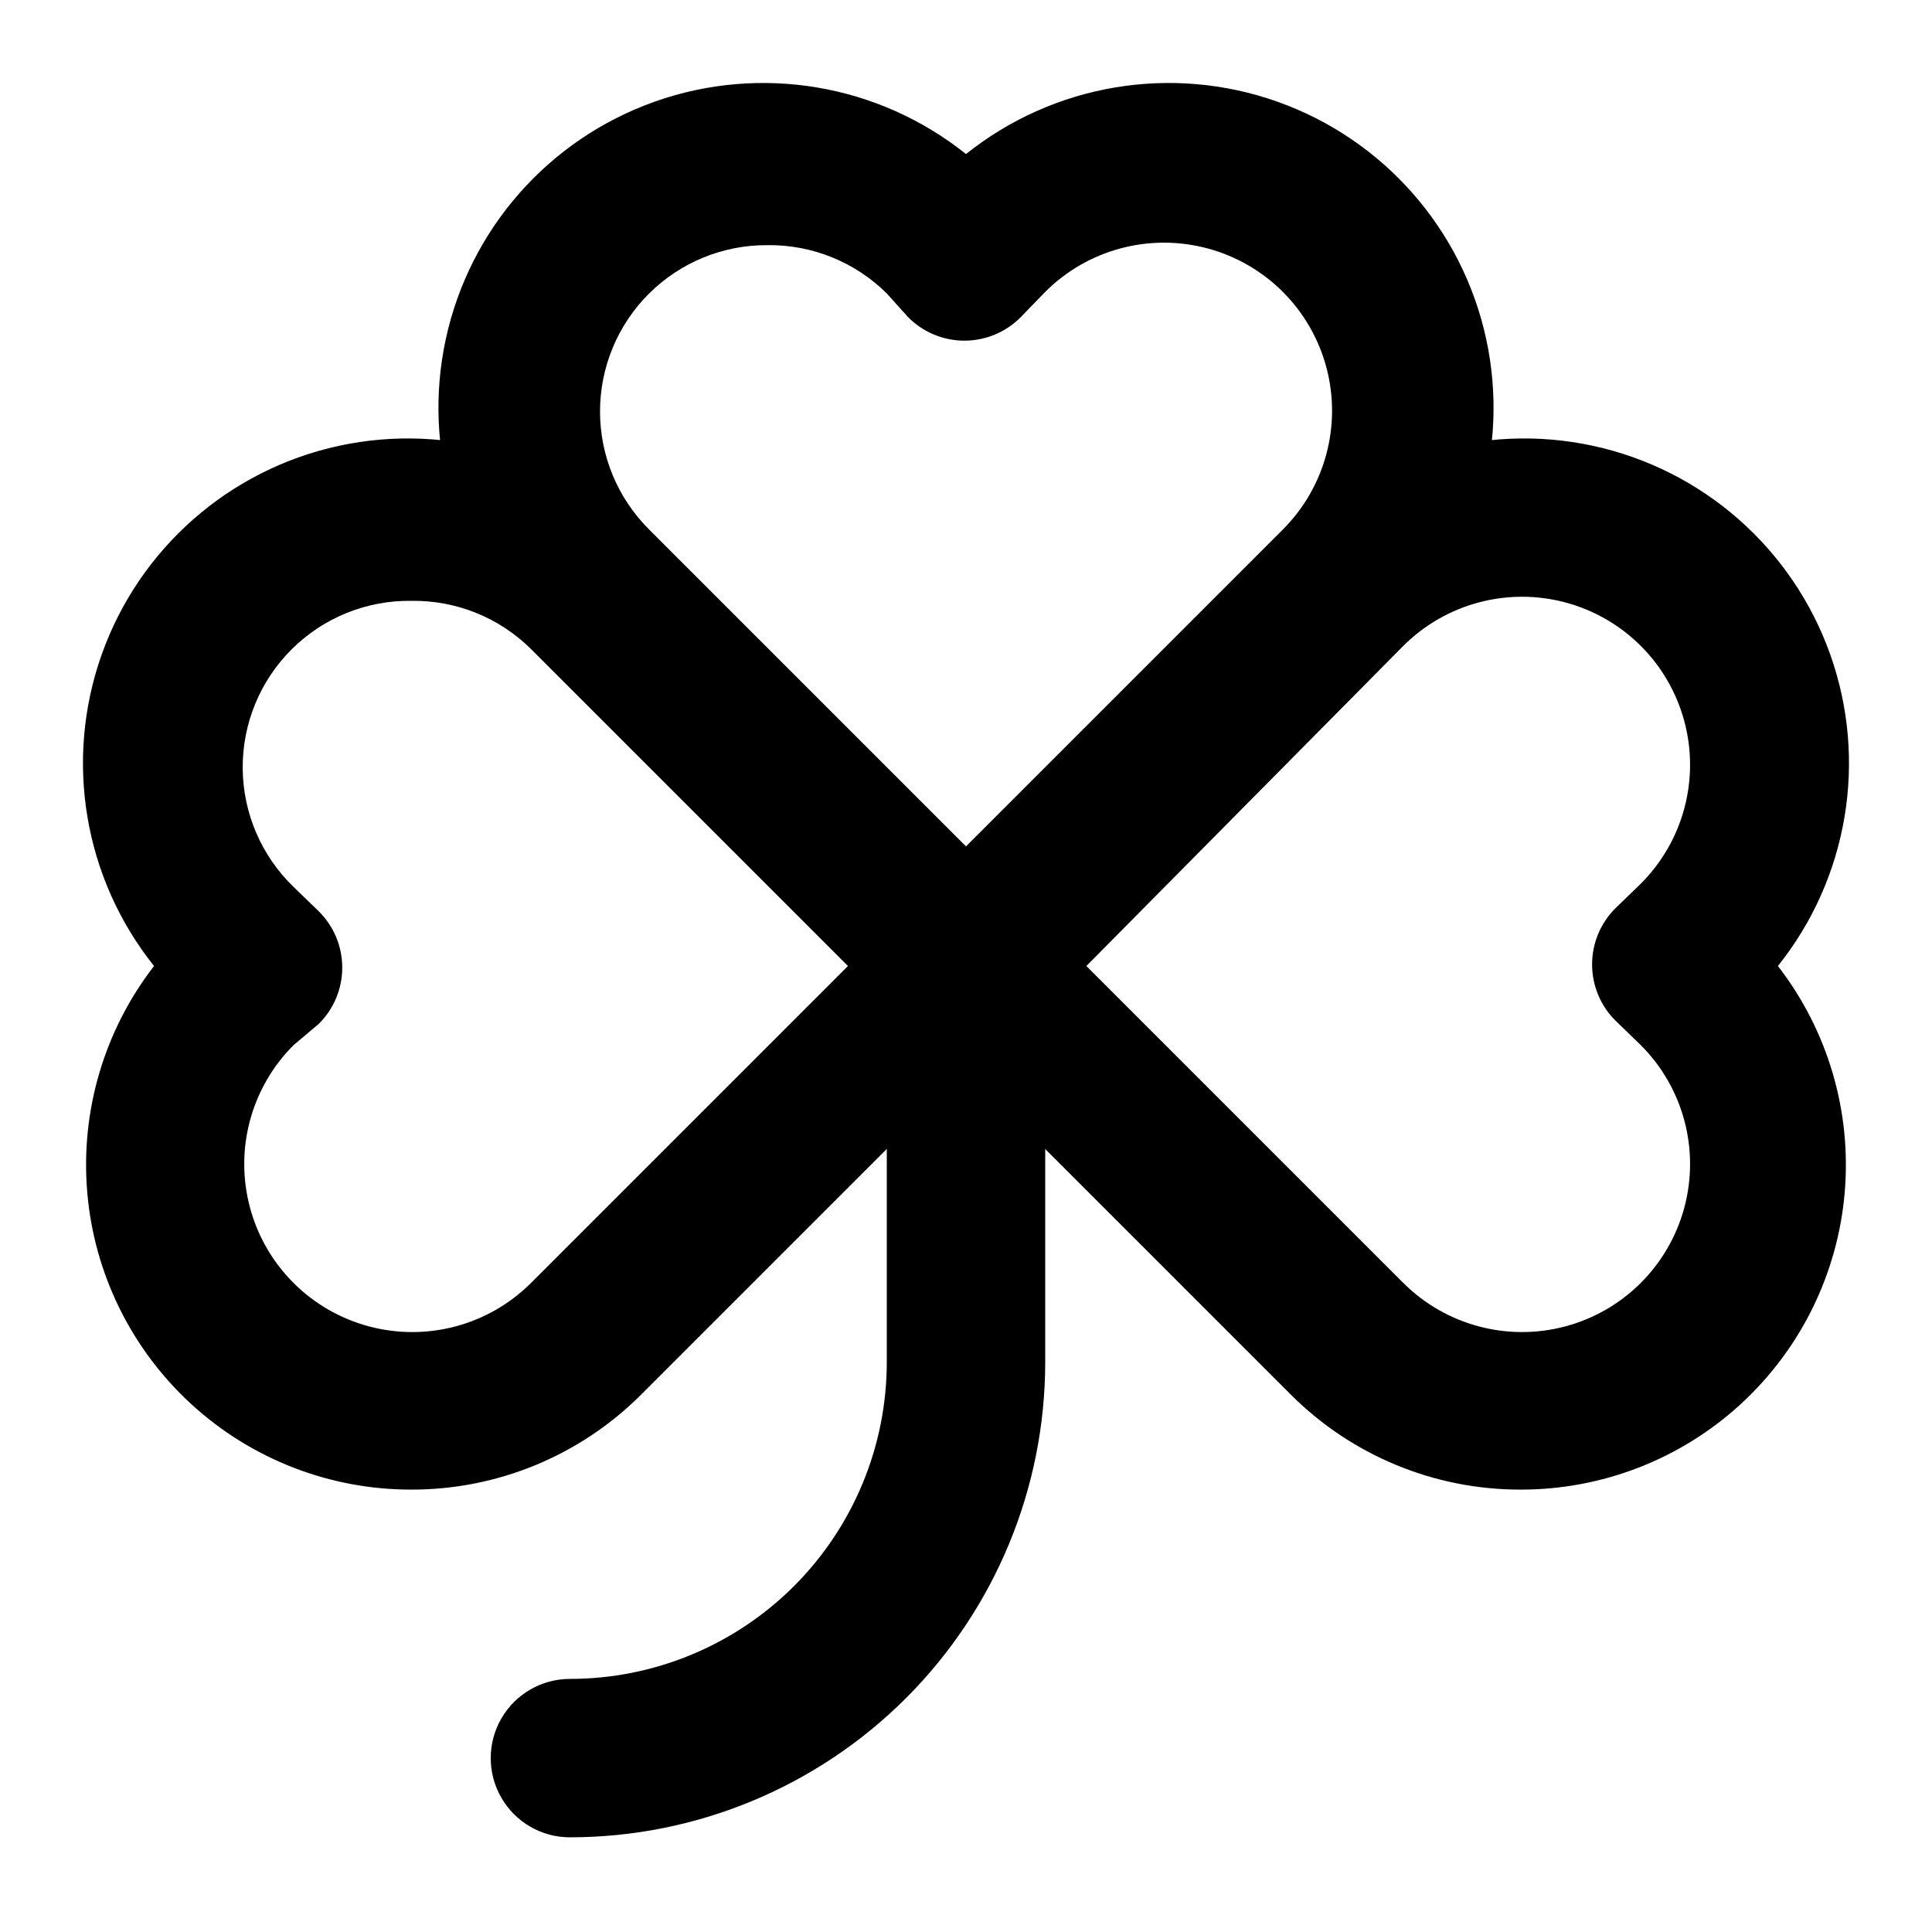
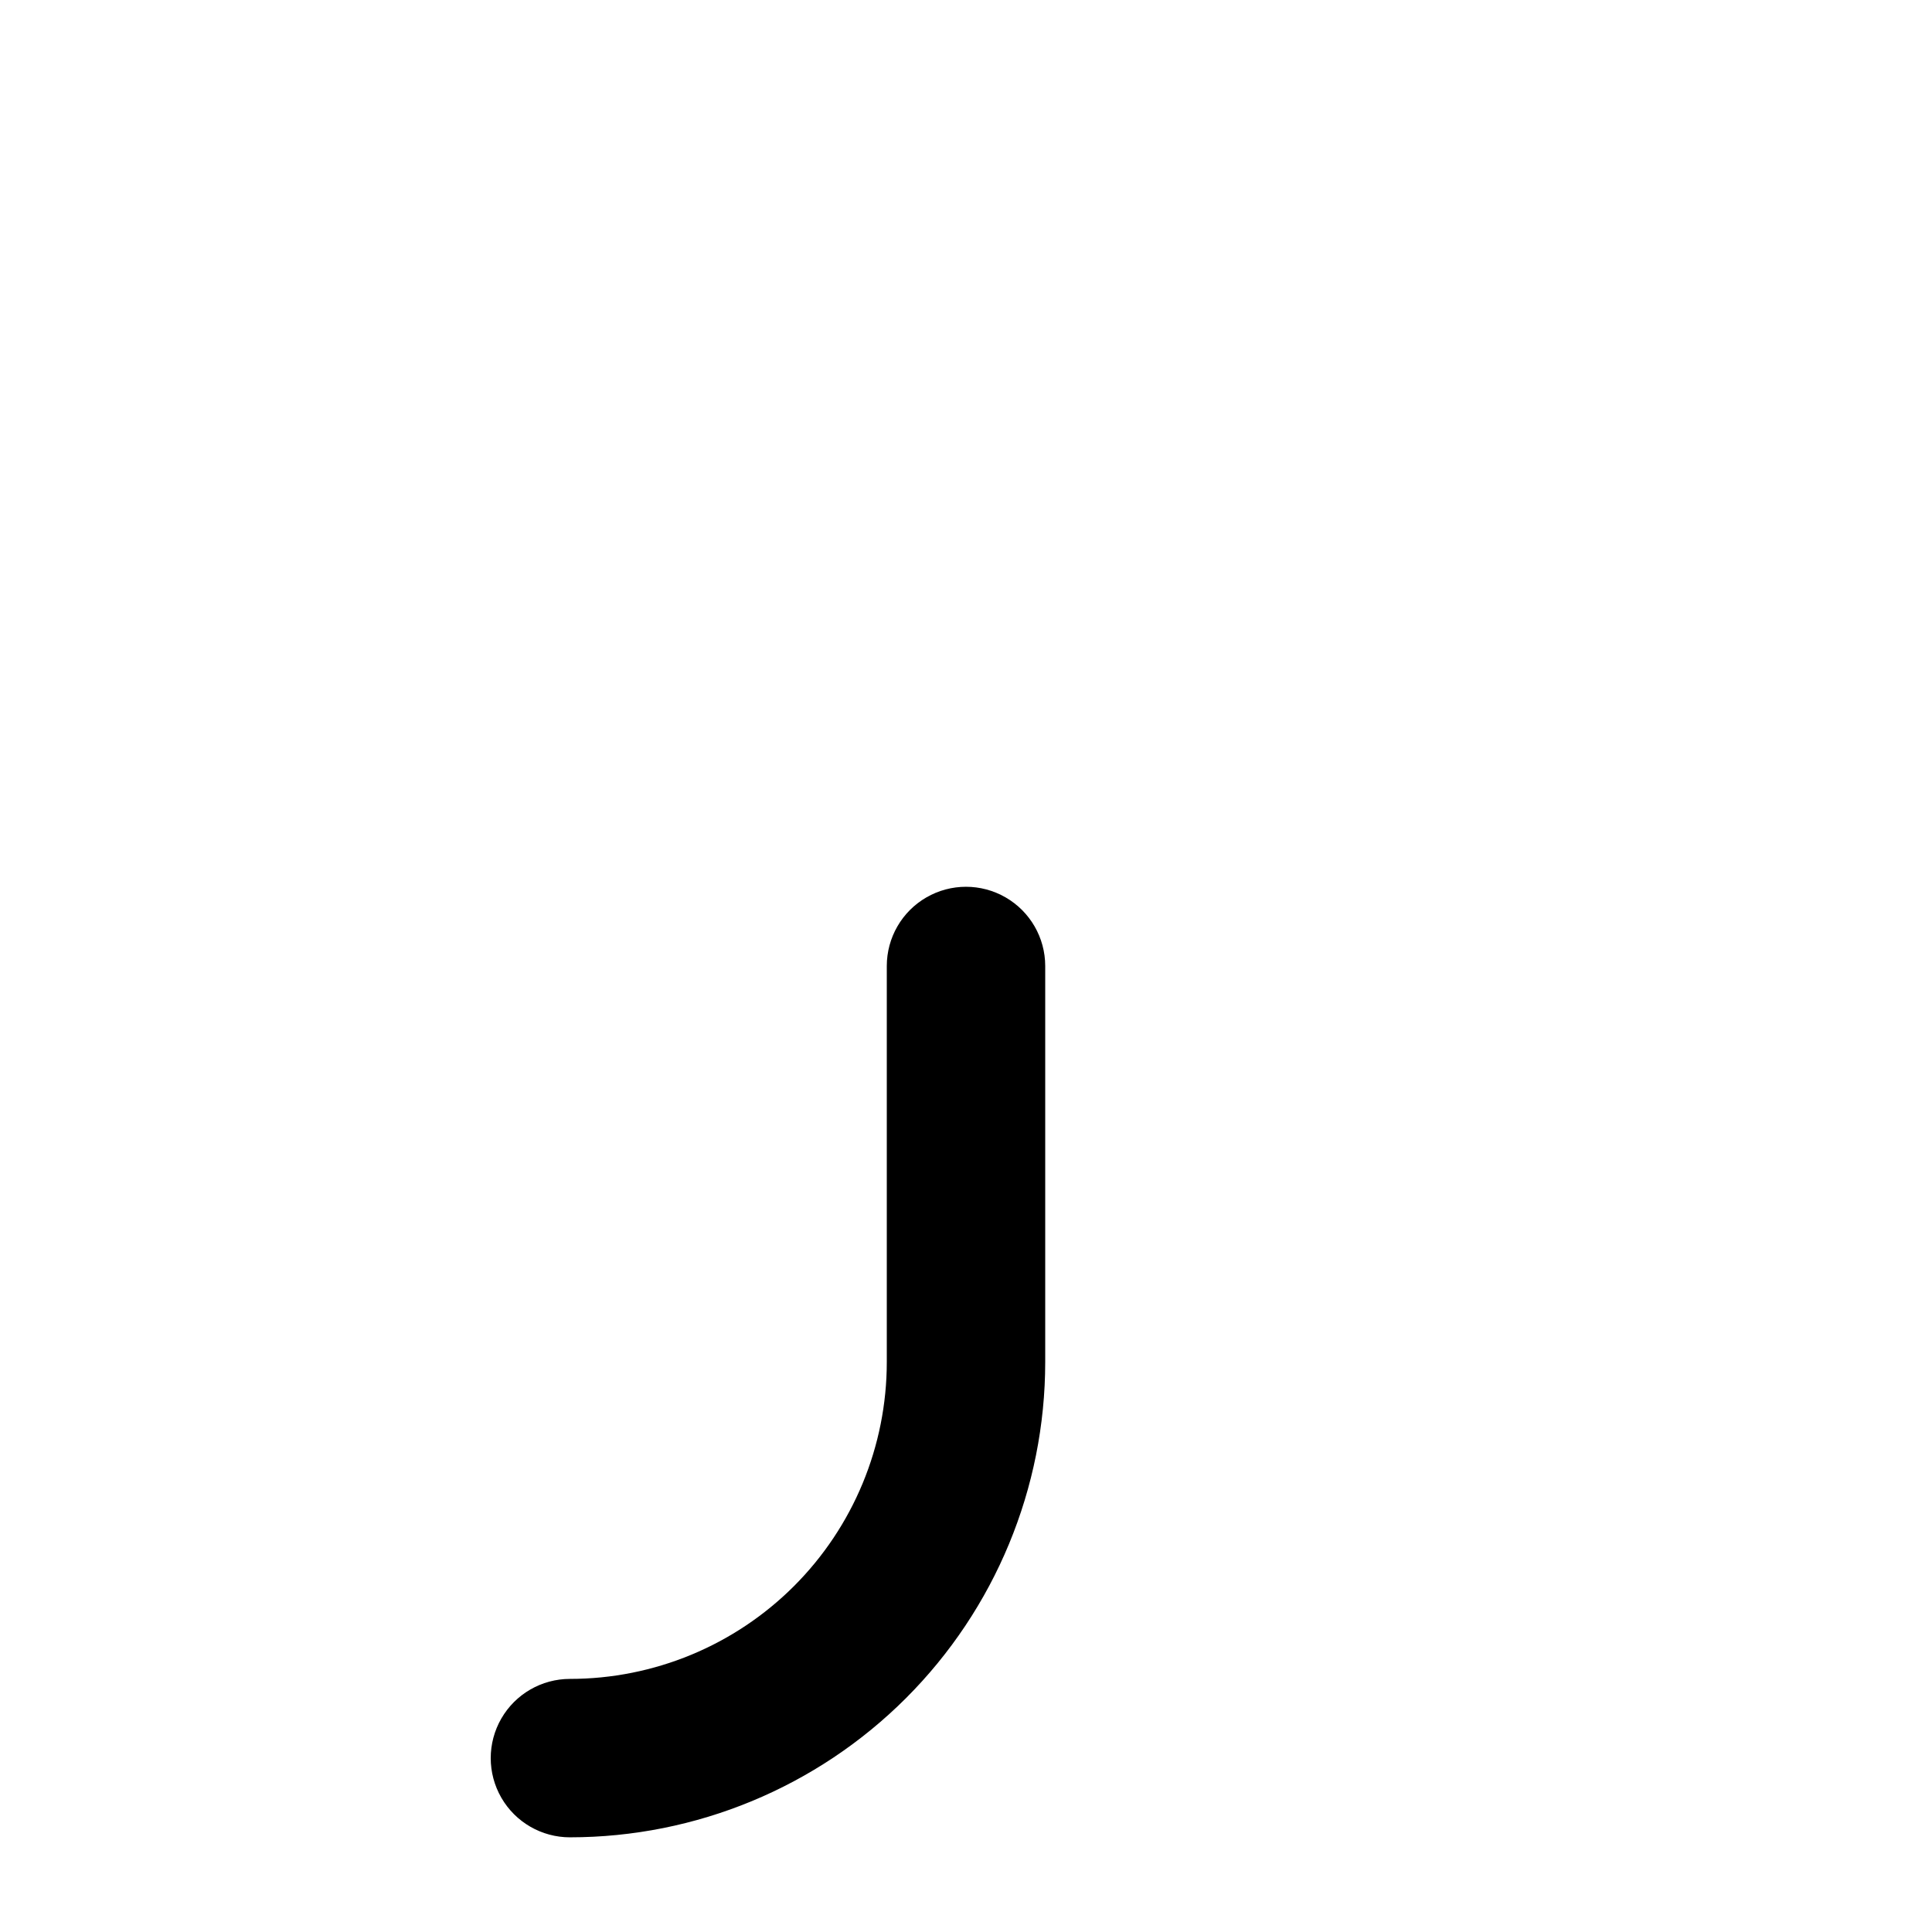
<svg xmlns="http://www.w3.org/2000/svg" fill="#000000" width="800px" height="800px" version="1.1" viewBox="144 144 512 512">
  <g>
-     <path d="m400 418.89c-5.613-0.023-10.98-2.289-14.906-6.297l-98.664-98.664c-21.41-20.703-30.594-51.008-24.281-80.113 6.312-29.109 27.227-52.883 55.293-62.855 28.066-9.973 59.293-4.727 82.559 13.867 23.266-18.594 54.492-23.84 82.555-13.867 28.066 9.973 48.98 33.746 55.293 62.855 6.312 29.105-2.871 59.41-24.281 80.113l-98.664 98.664c-3.926 4.008-9.293 6.273-14.902 6.297zm-52.691-209.92c-11.734-0.059-23.008 4.566-31.32 12.844-8.316 8.281-12.984 19.531-12.977 31.266 0.008 11.734 4.691 22.98 13.02 31.25l83.969 83.969 83.969-83.969h-0.004c11.25-11.25 15.645-27.645 11.527-43.012-4.117-15.367-16.121-27.371-31.488-31.488-15.367-4.117-31.766 0.273-43.012 11.523l-6.508 6.719c-3.941 3.973-9.309 6.207-14.906 6.207s-10.961-2.234-14.902-6.207l-5.668-6.297c-8.414-8.359-19.84-12.977-31.699-12.805z" />
-     <path d="m253.05 538.76c-21.59 0.039-42.41-8.031-58.324-22.621-15.918-14.59-25.77-34.625-27.602-56.137-1.836-21.516 4.484-42.93 17.699-60-18.594-23.266-23.84-54.492-13.867-82.559 9.973-28.066 33.746-48.98 62.855-55.293 29.105-6.312 59.41 2.871 80.113 24.281l98.664 98.664c3.973 3.941 6.211 9.309 6.211 14.906s-2.238 10.961-6.211 14.902l-98.664 98.664c-16.133 16.156-38.039 25.223-60.875 25.191zm0-235.53c-11.852-0.176-23.277 4.43-31.691 12.781-8.418 8.348-13.117 19.73-13.039 31.586 0.078 11.852 4.926 23.176 13.453 31.414l6.719 6.508h-0.004c3.977 3.941 6.211 9.305 6.211 14.902 0 5.598-2.234 10.965-6.211 14.906l-6.715 5.668c-11.25 11.246-15.645 27.645-11.527 43.012 4.117 15.367 16.121 27.371 31.488 31.488 15.367 4.117 31.766-0.277 43.016-11.527l83.969-83.969-83.969-83.969v0.004c-8.414-8.359-19.84-12.977-31.699-12.805z" />
-     <path d="m546.94 538.76c-22.832 0.031-44.742-9.035-60.875-25.191l-98.664-98.664c-3.973-3.941-6.207-9.305-6.207-14.902s2.234-10.965 6.207-14.906l98.664-98.664c20.703-21.41 51.008-30.594 80.113-24.281 29.109 6.312 52.883 27.227 62.855 55.293s4.727 59.293-13.867 82.559c13.219 17.07 19.535 38.484 17.703 60-1.836 21.512-11.688 41.547-27.602 56.137-15.918 14.59-36.734 22.66-58.328 22.621zm-115.04-138.76 83.969 83.969v-0.004c11.25 11.25 27.645 15.645 43.012 11.527 15.367-4.117 27.371-16.121 31.488-31.488 4.117-15.367-0.273-31.766-11.523-43.012l-6.719-6.508c-3.973-3.941-6.207-9.309-6.207-14.906s2.234-10.961 6.207-14.902l6.719-6.508c11.25-11.25 15.641-27.648 11.523-43.016-4.117-15.367-16.121-27.371-31.488-31.488-15.367-4.117-31.762 0.277-43.012 11.527z" />
    <path d="m295.04 630.91c-7.5 0-14.43-4-18.18-10.496-3.75-6.492-3.75-14.496 0-20.992 3.75-6.492 10.68-10.496 18.18-10.496 22.27 0 43.625-8.844 59.375-24.594 15.746-15.746 24.594-37.102 24.594-59.375v-104.96c0-7.5 4-14.43 10.496-18.18 6.492-3.75 14.496-3.75 20.992 0 6.492 3.75 10.496 10.68 10.496 18.18v104.96-0.004c0 33.406-13.273 65.441-36.891 89.062-23.621 23.621-55.66 36.891-89.062 36.891z" />
  </g>
</svg>